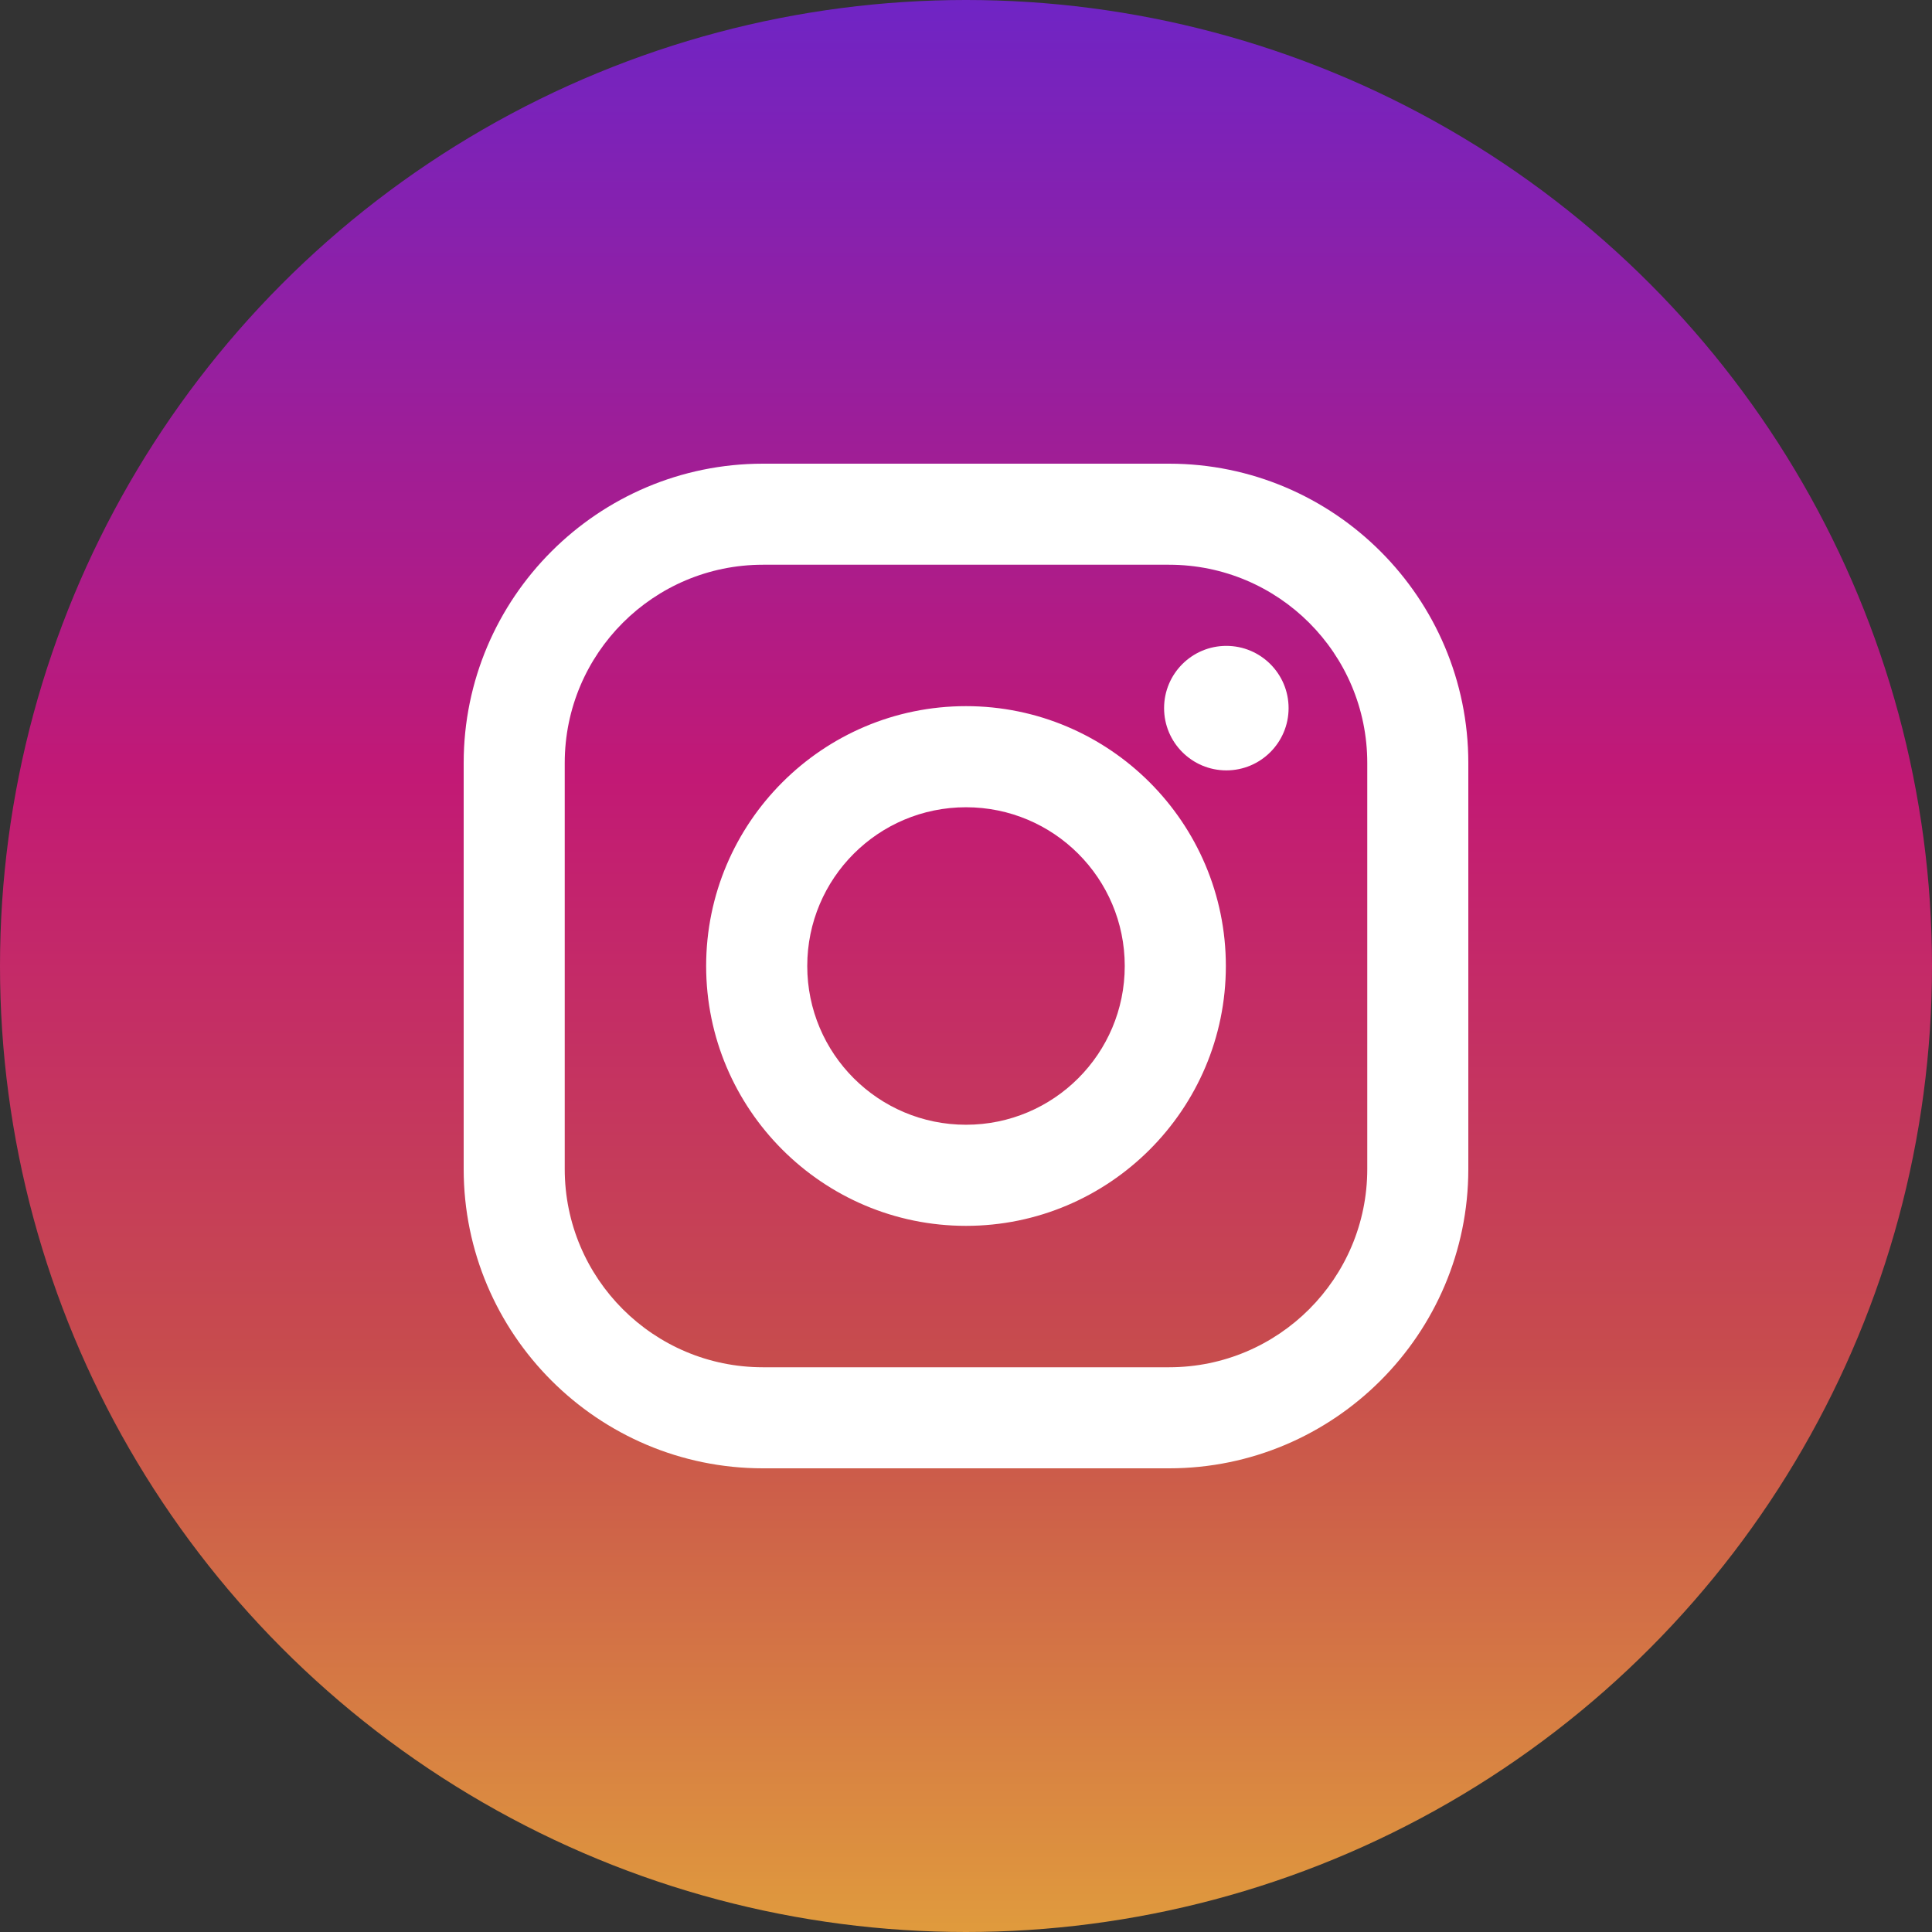
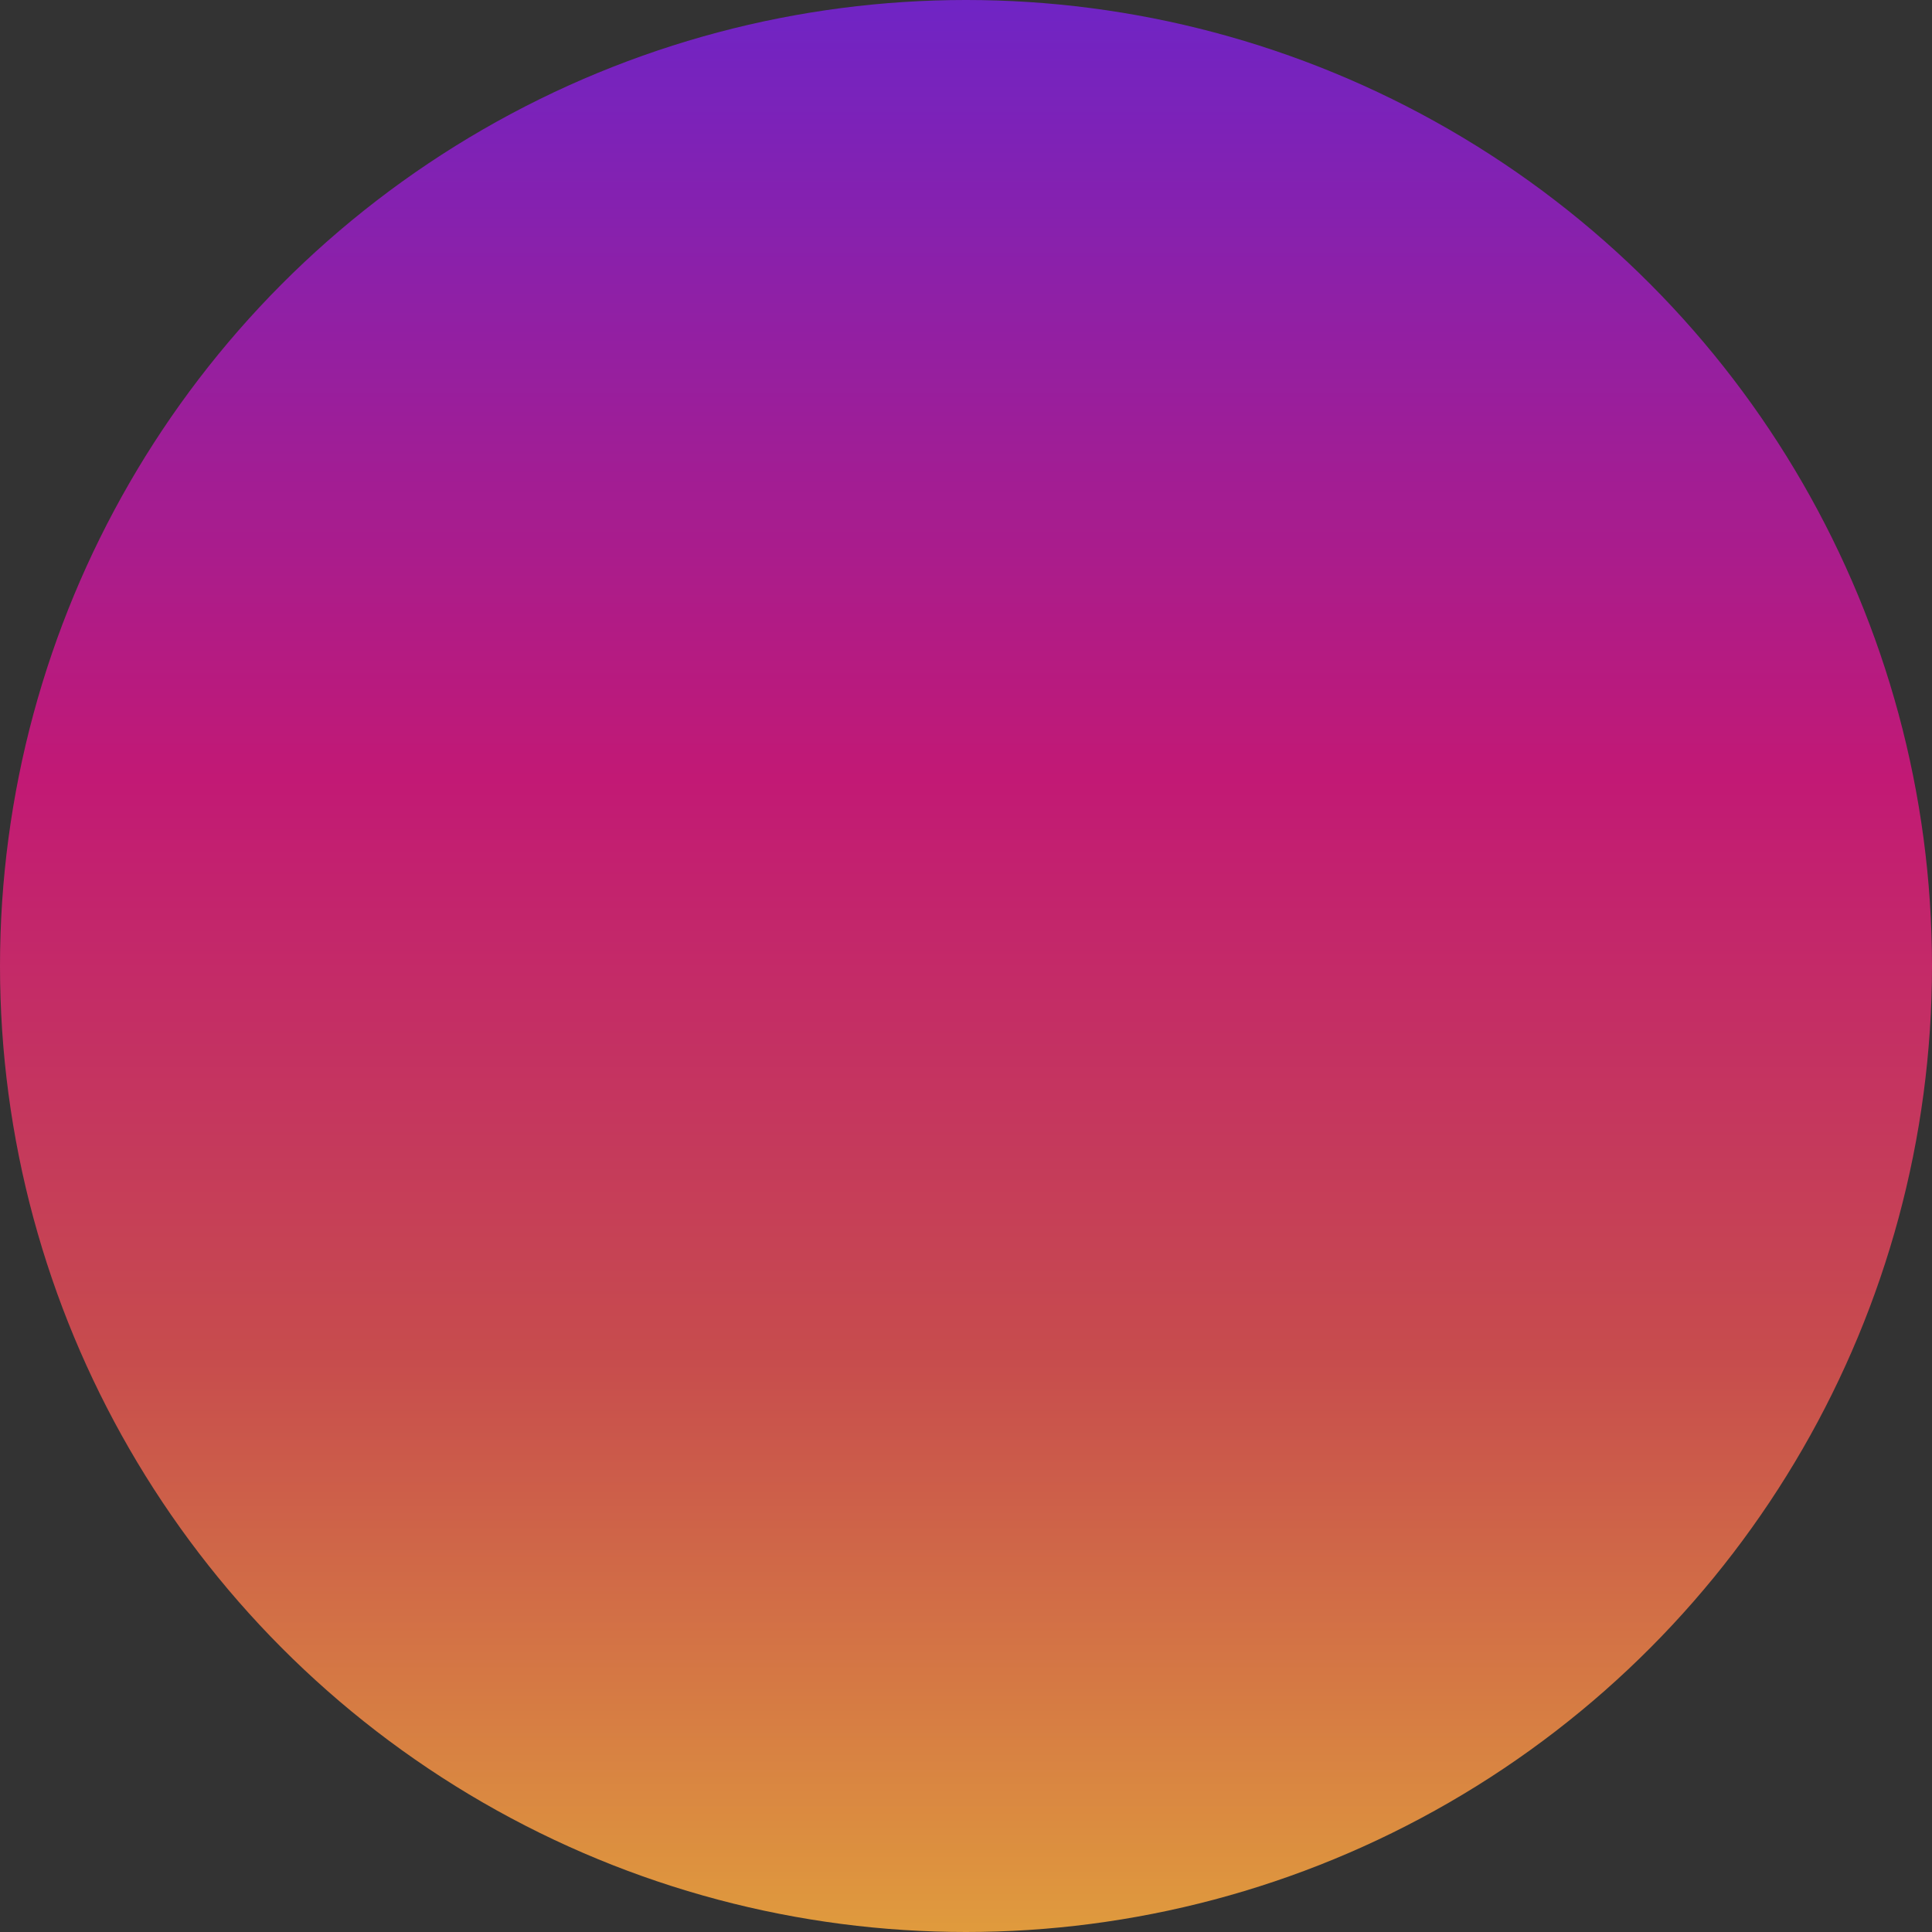
<svg xmlns="http://www.w3.org/2000/svg" xmlns:xlink="http://www.w3.org/1999/xlink" width="36" height="36" viewBox="0 0 36 36">
  <rect x="0" y="0" width="36" height="36" fill="#333333" stroke="none" />
  <defs>
    <linearGradient id="zpvm2j3bib" x1="50%" x2="50%" y1="99.709%" y2=".777%">
      <stop offset="0%" stop-color="#E09B3D" />
      <stop offset="30%" stop-color="#C74C4D" />
      <stop offset="60%" stop-color="#C21975" />
      <stop offset="100%" stop-color="#7024C4" />
    </linearGradient>
    <circle id="5t6ve2js6a" cx="18" cy="18" r="18" />
  </defs>
  <g fill="none" fill-rule="evenodd">
    <mask id="ffy7sle4hc" fill="#fff">
      <use xlink:href="#5t6ve2js6a" />
    </mask>
    <use fill="url(#zpvm2j3bib)" fill-rule="nonzero" xlink:href="#5t6ve2js6a" />
-     <path fill="#FFF" fill-rule="nonzero" d="M21.783 8.64h-7.566c-3.075 0-5.577 2.502-5.577 5.577v7.566c0 3.075 2.502 5.577 5.577 5.577h7.566c3.075 0 5.577-2.502 5.577-5.577v-7.566c0-3.075-2.502-5.577-5.577-5.577zm0 1.883c2.04 0 3.694 1.654 3.694 3.694v7.566c0 2.04-1.654 3.694-3.694 3.694h-7.566c-2.04 0-3.694-1.654-3.694-3.694v-7.566c0-2.04 1.654-3.694 3.694-3.694h7.566zM18 13.158c-2.67 0-4.842 2.172-4.842 4.842 0 2.67 2.172 4.842 4.842 4.842 2.67 0 4.842-2.172 4.842-4.842 0-2.67-2.172-4.842-4.842-4.842zm0 1.884c1.634 0 2.958 1.324 2.958 2.958 0 1.634-1.324 2.958-2.958 2.958-1.634 0-2.958-1.324-2.958-2.958 0-1.634 1.324-2.958 2.958-2.958zm4.851-3.007c-.64 0-1.16.519-1.16 1.16 0 .64.52 1.16 1.16 1.16.64 0 1.16-.52 1.16-1.16 0-.641-.52-1.16-1.16-1.16z" mask="url(#ffy7sle4hc)" />
  </g>
</svg>